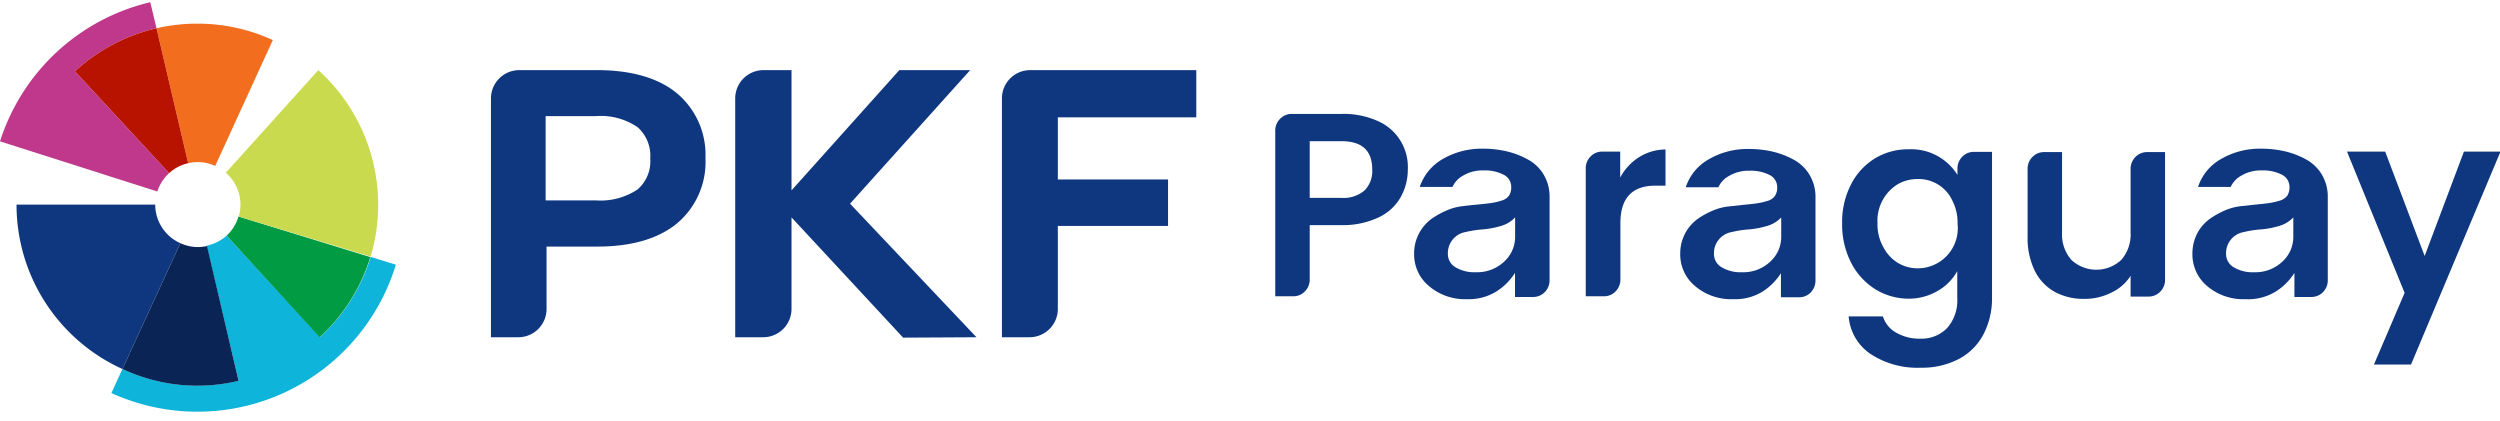
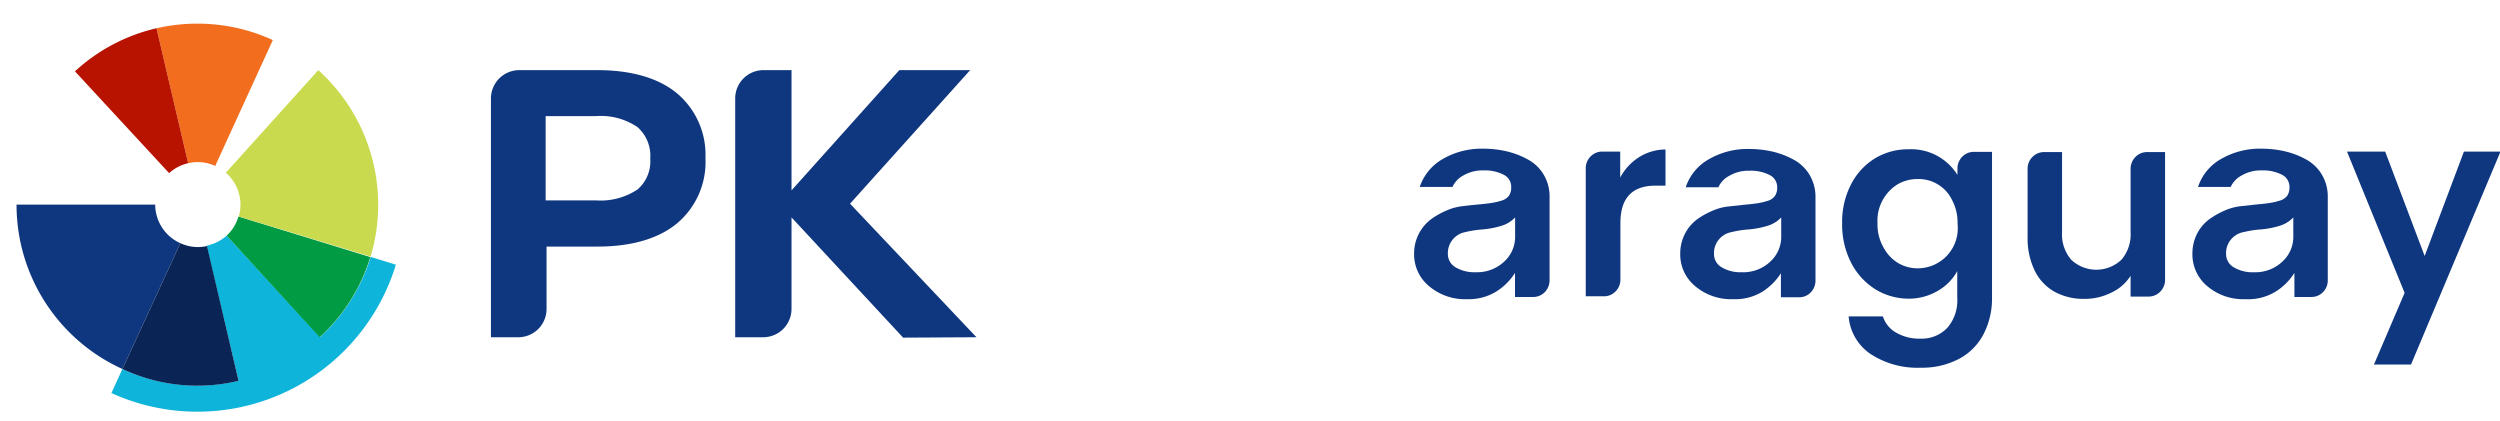
<svg xmlns="http://www.w3.org/2000/svg" id="Capa_1" data-name="Capa 1" width="249.52" height="42" viewBox="0 0 249.52 42">
  <defs>
    <style>
      .cls-1 {
        fill: #bf388c;
      }

      .cls-2 {
        fill: #f26e1e;
      }

      .cls-3 {
        fill: #0f3780;
      }

      .cls-4 {
        fill: #0eb4da;
      }

      .cls-5 {
        fill: #009b43;
      }

      .cls-6 {
        fill: #cada4f;
      }

      .cls-7 {
        fill: #b81200;
      }

      .cls-8 {
        fill: #0a2555;
      }
    </style>
  </defs>
-   <path class="cls-1" d="M15.71,19.09a4.3,4.3,0,0,1,1.17-1.81L7.48,7.12a18,18,0,0,1,8.14-4.3L15,.22A20.74,20.74,0,0,0,0,14.11l15.7,5Z" />
  <path class="cls-2" d="M19.69,2.36a18.2,18.2,0,0,0-4.07.46l3.16,13.47a4.2,4.2,0,0,1,2.7.27L27.23,4A18,18,0,0,0,19.69,2.36Z" />
  <path class="cls-3" d="M15.49,20.42v0H1.65v0A18,18,0,0,0,12.22,36.83L18,24.27A4.23,4.23,0,0,1,15.49,20.42Z" />
  <path class="cls-4" d="M37,25.64a18.06,18.06,0,0,1-5.05,8L22.62,23.52a4.28,4.28,0,0,1-2,1L23.81,38a17.61,17.61,0,0,1-11.2-1l-.39-.18-1.1,2.41A20.71,20.71,0,0,0,39.51,26.42Z" />
  <path class="cls-5" d="M23.8,21.61a4.23,4.23,0,0,1-1.18,1.91l9.29,10.14a18,18,0,0,0,5.05-8Z" />
  <path class="cls-6" d="M31.77,7,22.54,17.24A4.23,4.23,0,0,1,24,20.42a4.28,4.28,0,0,1-.17,1.19l13.16,4A18.09,18.09,0,0,0,31.77,7Z" />
  <path class="cls-7" d="M18.78,16.29,15.62,2.82a18,18,0,0,0-8.14,4.3l9.4,10.16A4.19,4.19,0,0,1,18.78,16.29Z" />
-   <path class="cls-3" d="M105.58,11.71v6.2h11v4.64h-11v8.28a2.83,2.83,0,0,1-2.83,2.83H100V9.82A2.82,2.82,0,0,1,102.81,7H119.4v4.71Z" />
  <path class="cls-3" d="M97.46,33.66,84.84,20.33,96.83,7H89.76L79,19V7H76.21a2.82,2.82,0,0,0-2.83,2.82V33.66h2.77A2.83,2.83,0,0,0,79,30.83V21.7l11.14,12Z" />
  <path class="cls-3" d="M67.54,9.29C65.7,7.78,63,7,59.62,7H51.79A2.83,2.83,0,0,0,49,9.82V33.66h2.73a2.82,2.82,0,0,0,2.82-2.83V24.61h5.11c3.39,0,6.08-.8,7.92-2.32a8,8,0,0,0,2.83-6.51A8,8,0,0,0,67.54,9.29Zm-8.08,2.3a6.51,6.51,0,0,1,4.17,1.1,3.81,3.81,0,0,1,1.27,3.13,3.7,3.7,0,0,1-1.27,3.09A6.65,6.65,0,0,1,59.46,20h-5V11.59Z" />
  <path class="cls-8" d="M20.66,24.56a4.71,4.71,0,0,1-.92.1A4.18,4.18,0,0,1,18,24.27L12.22,36.83l.4.18a17.58,17.58,0,0,0,11.19,1Z" />
  <g>
-     <path class="cls-3" d="M127.28,29.57V13.07a1.65,1.65,0,0,1,.47-1.2,1.61,1.61,0,0,1,1.22-.5h4.89a8.35,8.35,0,0,1,3.7.73,5,5,0,0,1,2.95,4.83,5.57,5.57,0,0,1-.68,2.69,4.89,4.89,0,0,1-2.24,2.08,8.32,8.32,0,0,1-3.73.77h-3.14v5.4a1.65,1.65,0,0,1-.47,1.2,1.57,1.57,0,0,1-1.22.5Zm3.44-9.82h3.16a3.22,3.22,0,0,0,2.31-.74,2.74,2.74,0,0,0,.77-2.08c0-1.89-1-2.84-3.08-2.84h-3.16Z" />
    <path class="cls-3" d="M146.44,29.86a5.54,5.54,0,0,1-3.82-1.31,4.1,4.1,0,0,1-1.48-3.21,4.27,4.27,0,0,1,1.8-3.54,8.27,8.27,0,0,1,1.53-.83,5.45,5.45,0,0,1,1.4-.38c.4-.05.91-.11,1.55-.17s1.11-.11,1.42-.16a6.13,6.13,0,0,0,1-.23,1.4,1.4,0,0,0,.77-.5,1.47,1.47,0,0,0,.22-.85,1.34,1.34,0,0,0-.77-1.25,4.08,4.08,0,0,0-2-.42,3.78,3.78,0,0,0-2,.5,2.43,2.43,0,0,0-1.09,1.15h-3.27a5.07,5.07,0,0,1,2.35-2.82,7.75,7.75,0,0,1,4-1,10.29,10.29,0,0,1,2.31.26,8.21,8.21,0,0,1,2.1.8,4.07,4.07,0,0,1,1.6,1.51,4.26,4.26,0,0,1,.6,2.28v8.26a1.69,1.69,0,0,1-.47,1.2,1.62,1.62,0,0,1-1.23.49h-1.75l0-2.4a6,6,0,0,1-1.86,1.85A5.22,5.22,0,0,1,146.44,29.86Zm.84-2.69a3.93,3.93,0,0,0,2.86-1.07,3.33,3.33,0,0,0,1.08-2.4v-2a3.09,3.09,0,0,1-1.37.84,9.08,9.08,0,0,1-1.89.36,10.14,10.14,0,0,0-1.68.26,2.13,2.13,0,0,0-1.77,2.19,1.52,1.52,0,0,0,.77,1.33A3.64,3.64,0,0,0,147.28,27.17Z" />
    <path class="cls-3" d="M158.27,29.57V16.83a1.65,1.65,0,0,1,.47-1.2,1.61,1.61,0,0,1,1.22-.5h1.75v2.59a5.41,5.41,0,0,1,1.83-2,5,5,0,0,1,2.69-.8v3.61h-1q-3.5,0-3.5,3.73v5.61a1.65,1.65,0,0,1-.47,1.2,1.57,1.57,0,0,1-1.22.5Z" />
    <path class="cls-3" d="M173,29.86a5.55,5.55,0,0,1-3.82-1.31,4.1,4.1,0,0,1-1.48-3.21,4.27,4.27,0,0,1,.51-2.08,4.19,4.19,0,0,1,1.3-1.46A8.53,8.53,0,0,1,171,21a5.45,5.45,0,0,1,1.4-.38l1.55-.17c.64-.06,1.11-.11,1.43-.16a6.26,6.26,0,0,0,1-.23,1.37,1.37,0,0,0,.77-.5,1.47,1.47,0,0,0,.23-.85,1.36,1.36,0,0,0-.77-1.25,4.14,4.14,0,0,0-2-.42,3.76,3.76,0,0,0-2,.5,2.41,2.41,0,0,0-1.1,1.15h-3.26a5,5,0,0,1,2.35-2.82,7.69,7.69,0,0,1,4-1,10.35,10.35,0,0,1,2.31.26,8.35,8.35,0,0,1,2.1.8,4.12,4.12,0,0,1,1.59,1.51,4.26,4.26,0,0,1,.6,2.28v8.26a1.69,1.69,0,0,1-.47,1.2,1.6,1.6,0,0,1-1.23.49h-1.75l0-2.4a6,6,0,0,1-1.86,1.85A5.22,5.22,0,0,1,173,29.86Zm.84-2.69a3.91,3.91,0,0,0,2.86-1.07,3.33,3.33,0,0,0,1.08-2.4v-2a3.09,3.09,0,0,1-1.37.84,9.08,9.08,0,0,1-1.89.36,10,10,0,0,0-1.67.26,2.13,2.13,0,0,0-1.78,2.19,1.52,1.52,0,0,0,.77,1.33A3.64,3.64,0,0,0,173.83,27.17Z" />
    <path class="cls-3" d="M191.71,36.7a8.53,8.53,0,0,1-5-1.36,5,5,0,0,1-2.2-3.76h3.42a2.83,2.83,0,0,0,1.32,1.62,4.61,4.61,0,0,0,2.41.6,3.55,3.55,0,0,0,2.69-1.07,4.18,4.18,0,0,0,1-3V27.06a5.11,5.11,0,0,1-2,2,5.66,5.66,0,0,1-2.84.75,6.36,6.36,0,0,1-3.34-.94,6.78,6.78,0,0,1-2.43-2.68,8.36,8.36,0,0,1-.88-3.9,8.15,8.15,0,0,1,.88-3.87,6.51,6.51,0,0,1,2.39-2.61,6.37,6.37,0,0,1,3.38-.91,5.43,5.43,0,0,1,4.86,2.56v-.61a1.69,1.69,0,0,1,.47-1.2,1.6,1.6,0,0,1,1.23-.49h1.75V29.73A7.75,7.75,0,0,1,198,33.3a5.83,5.83,0,0,1-2.44,2.5A7.89,7.89,0,0,1,191.71,36.7Zm-.33-9.92a4,4,0,0,0,4-4.44,4.81,4.81,0,0,0-.55-2.38,3.7,3.7,0,0,0-3.44-2.09,3.93,3.93,0,0,0-2,.53,4.27,4.27,0,0,0-2,3.89,4.58,4.58,0,0,0,.58,2.37,4,4,0,0,0,1.44,1.57A3.79,3.79,0,0,0,191.38,26.78Z" />
    <path class="cls-3" d="M208,29.83a6,6,0,0,1-2.92-.7,4.85,4.85,0,0,1-2-2.12,7.38,7.38,0,0,1-.71-3.34V16.88a1.65,1.65,0,0,1,.47-1.2,1.61,1.61,0,0,1,1.22-.5h1.75v8a3.87,3.87,0,0,0,.92,2.75,3.65,3.65,0,0,0,5,0,3.87,3.87,0,0,0,.92-2.75V16.88a1.69,1.69,0,0,1,.47-1.2,1.61,1.61,0,0,1,1.23-.5h1.74V27.9a1.65,1.65,0,0,1-.47,1.2,1.61,1.61,0,0,1-1.22.5h-1.75V27.53a4.54,4.54,0,0,1-1.89,1.66A5.91,5.91,0,0,1,208,29.83Z" />
    <path class="cls-3" d="M224.12,29.86a5.56,5.56,0,0,1-3.83-1.31,4.13,4.13,0,0,1-1.47-3.21,4.38,4.38,0,0,1,.5-2.08,4.19,4.19,0,0,1,1.3-1.46,8.53,8.53,0,0,1,1.52-.83,5.56,5.56,0,0,1,1.4-.38l1.55-.17c.64-.06,1.11-.11,1.43-.16a6.61,6.61,0,0,0,1-.23,1.44,1.44,0,0,0,.77-.5,1.55,1.55,0,0,0,.22-.85,1.36,1.36,0,0,0-.77-1.25,4.11,4.11,0,0,0-2-.42,3.78,3.78,0,0,0-2,.5,2.46,2.46,0,0,0-1.1,1.15h-3.26a5,5,0,0,1,2.35-2.82,7.72,7.72,0,0,1,4-1,10.29,10.29,0,0,1,2.31.26,8.21,8.21,0,0,1,2.1.8,4.12,4.12,0,0,1,1.59,1.51,4.26,4.26,0,0,1,.6,2.28v8.26a1.65,1.65,0,0,1-.47,1.2,1.6,1.6,0,0,1-1.22.49H229l0-2.4a5.93,5.93,0,0,1-1.85,1.85A5.24,5.24,0,0,1,224.12,29.86Zm.83-2.69a3.91,3.91,0,0,0,2.86-1.07,3.33,3.33,0,0,0,1.08-2.4v-2a3.09,3.09,0,0,1-1.37.84,9.08,9.08,0,0,1-1.89.36,10,10,0,0,0-1.67.26,2.13,2.13,0,0,0-1.78,2.19,1.52,1.52,0,0,0,.77,1.33A3.66,3.66,0,0,0,225,27.17Z" />
    <path class="cls-3" d="M236.94,36.38,240,29.23l-5.75-14.1h3.81L242,25.55l3.92-10.42h3.65l-8.93,21.25Z" />
  </g>
</svg>